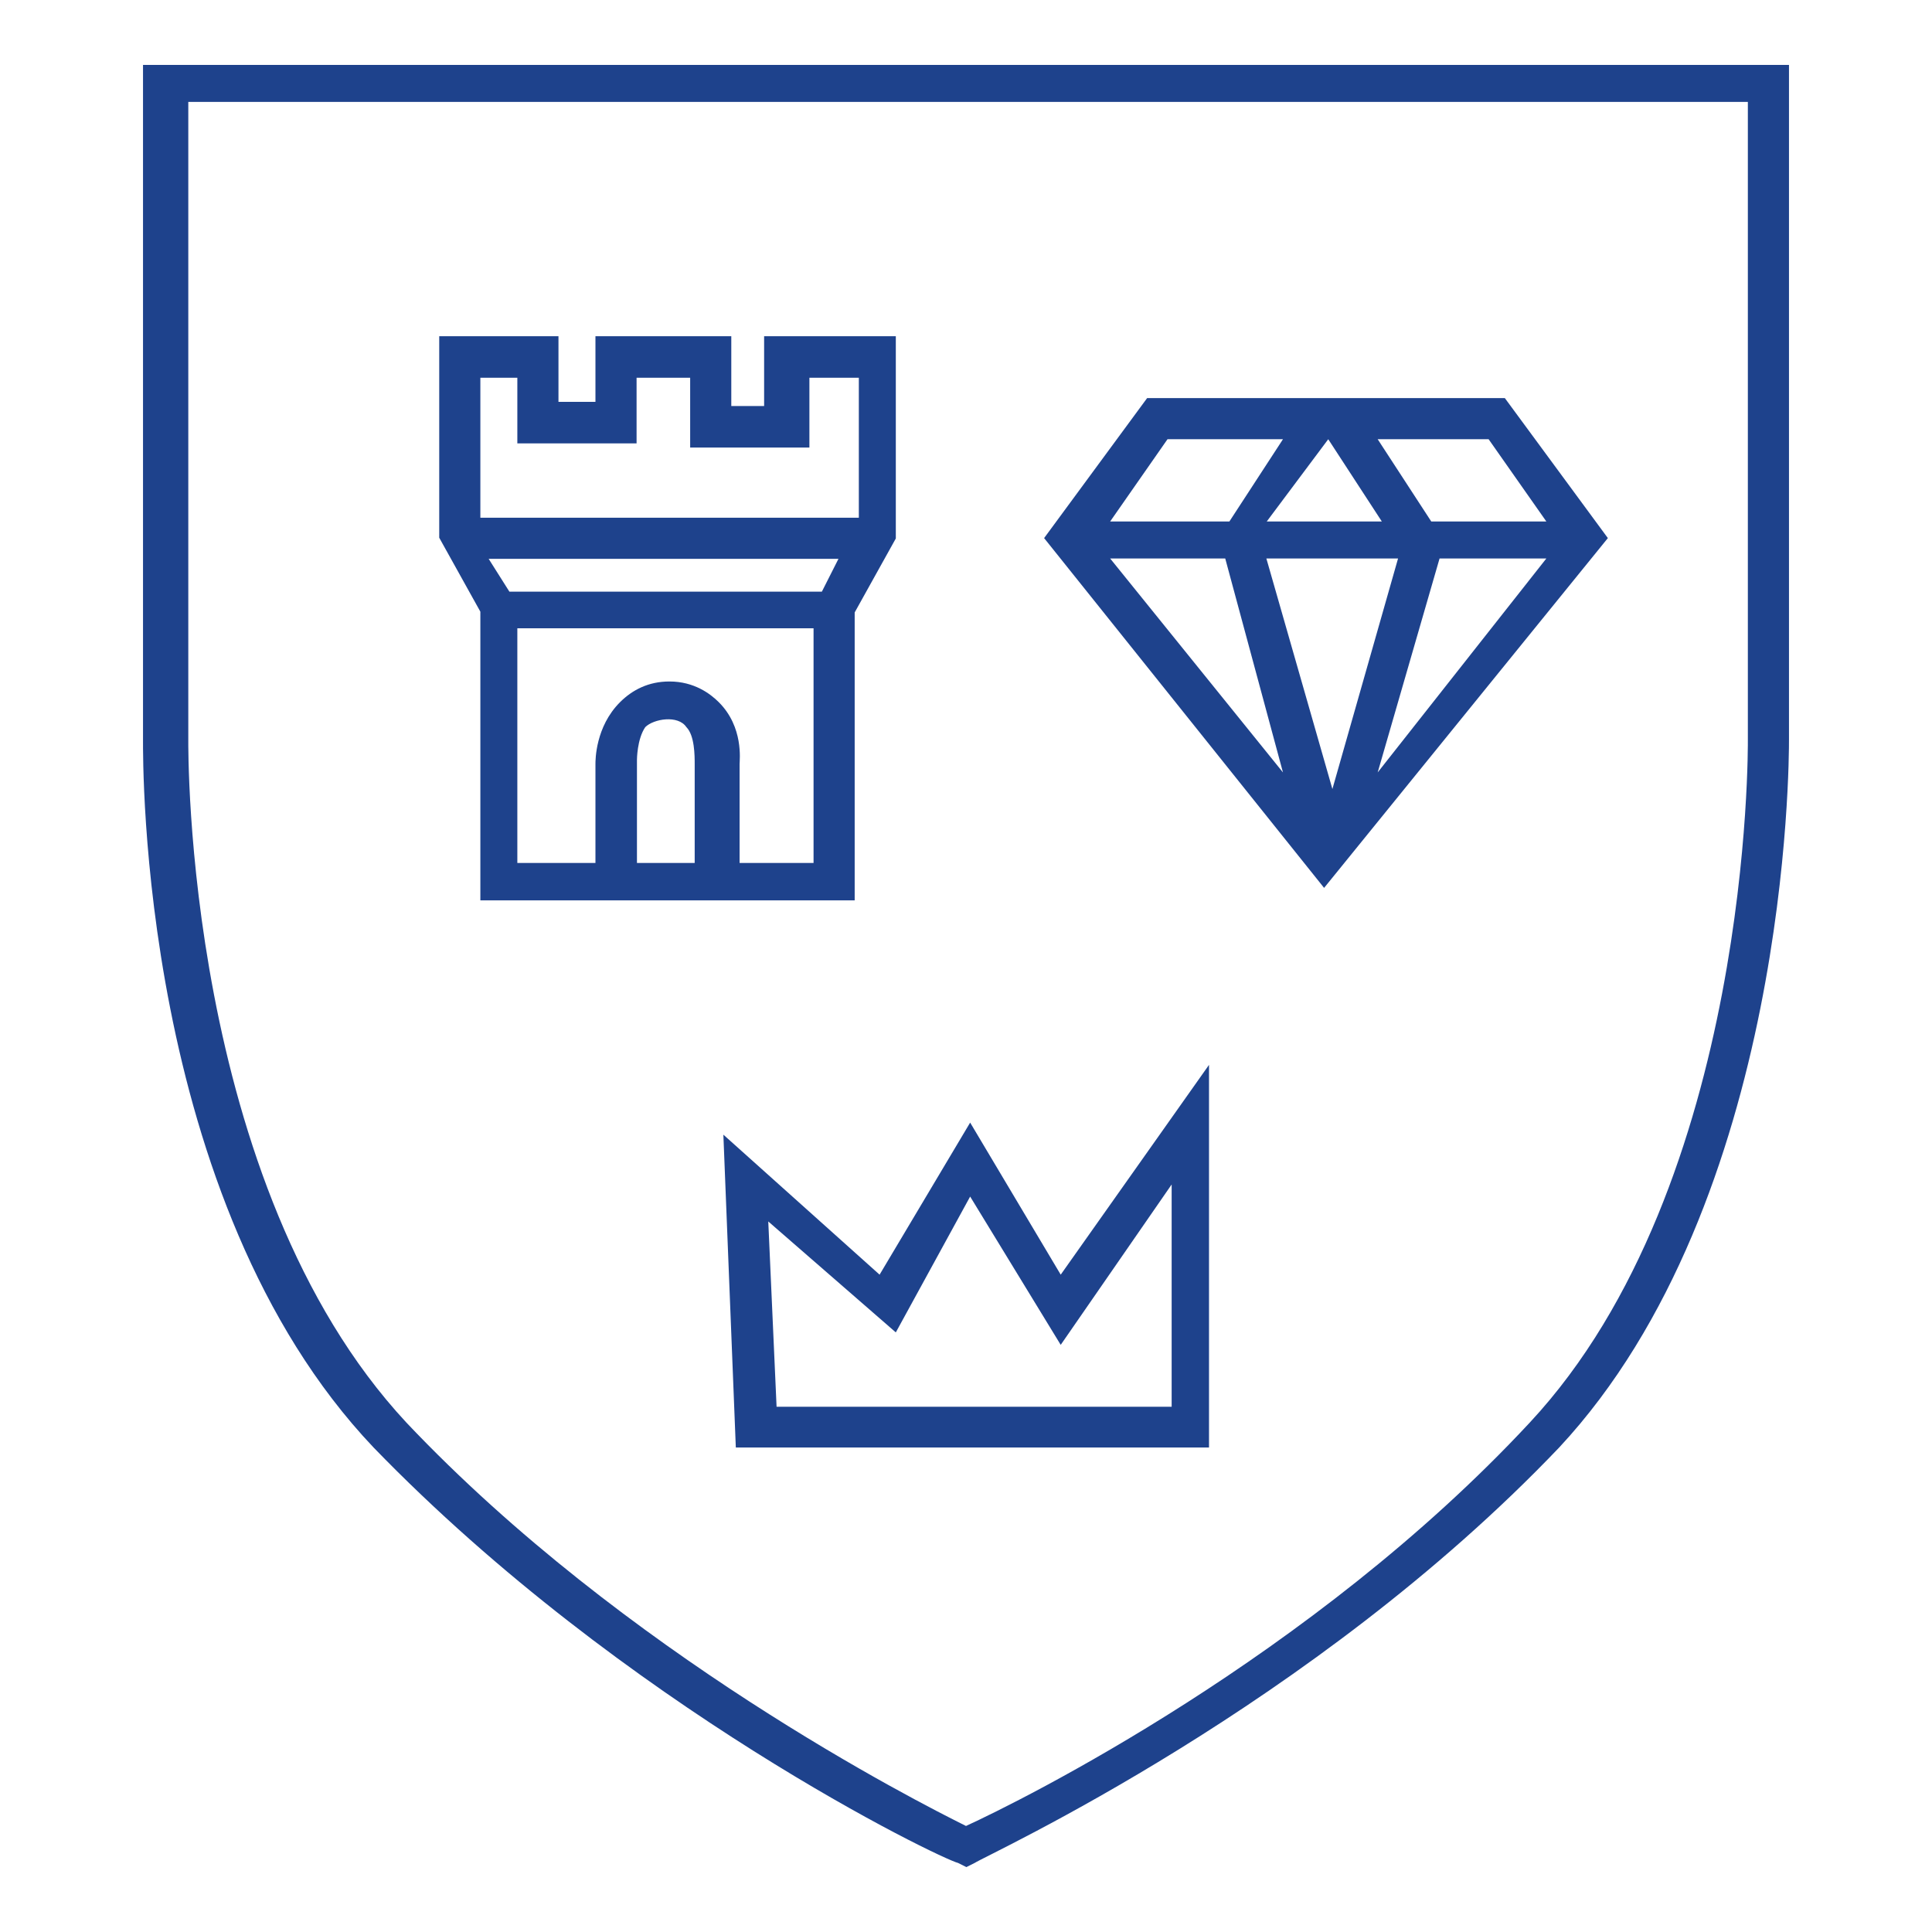
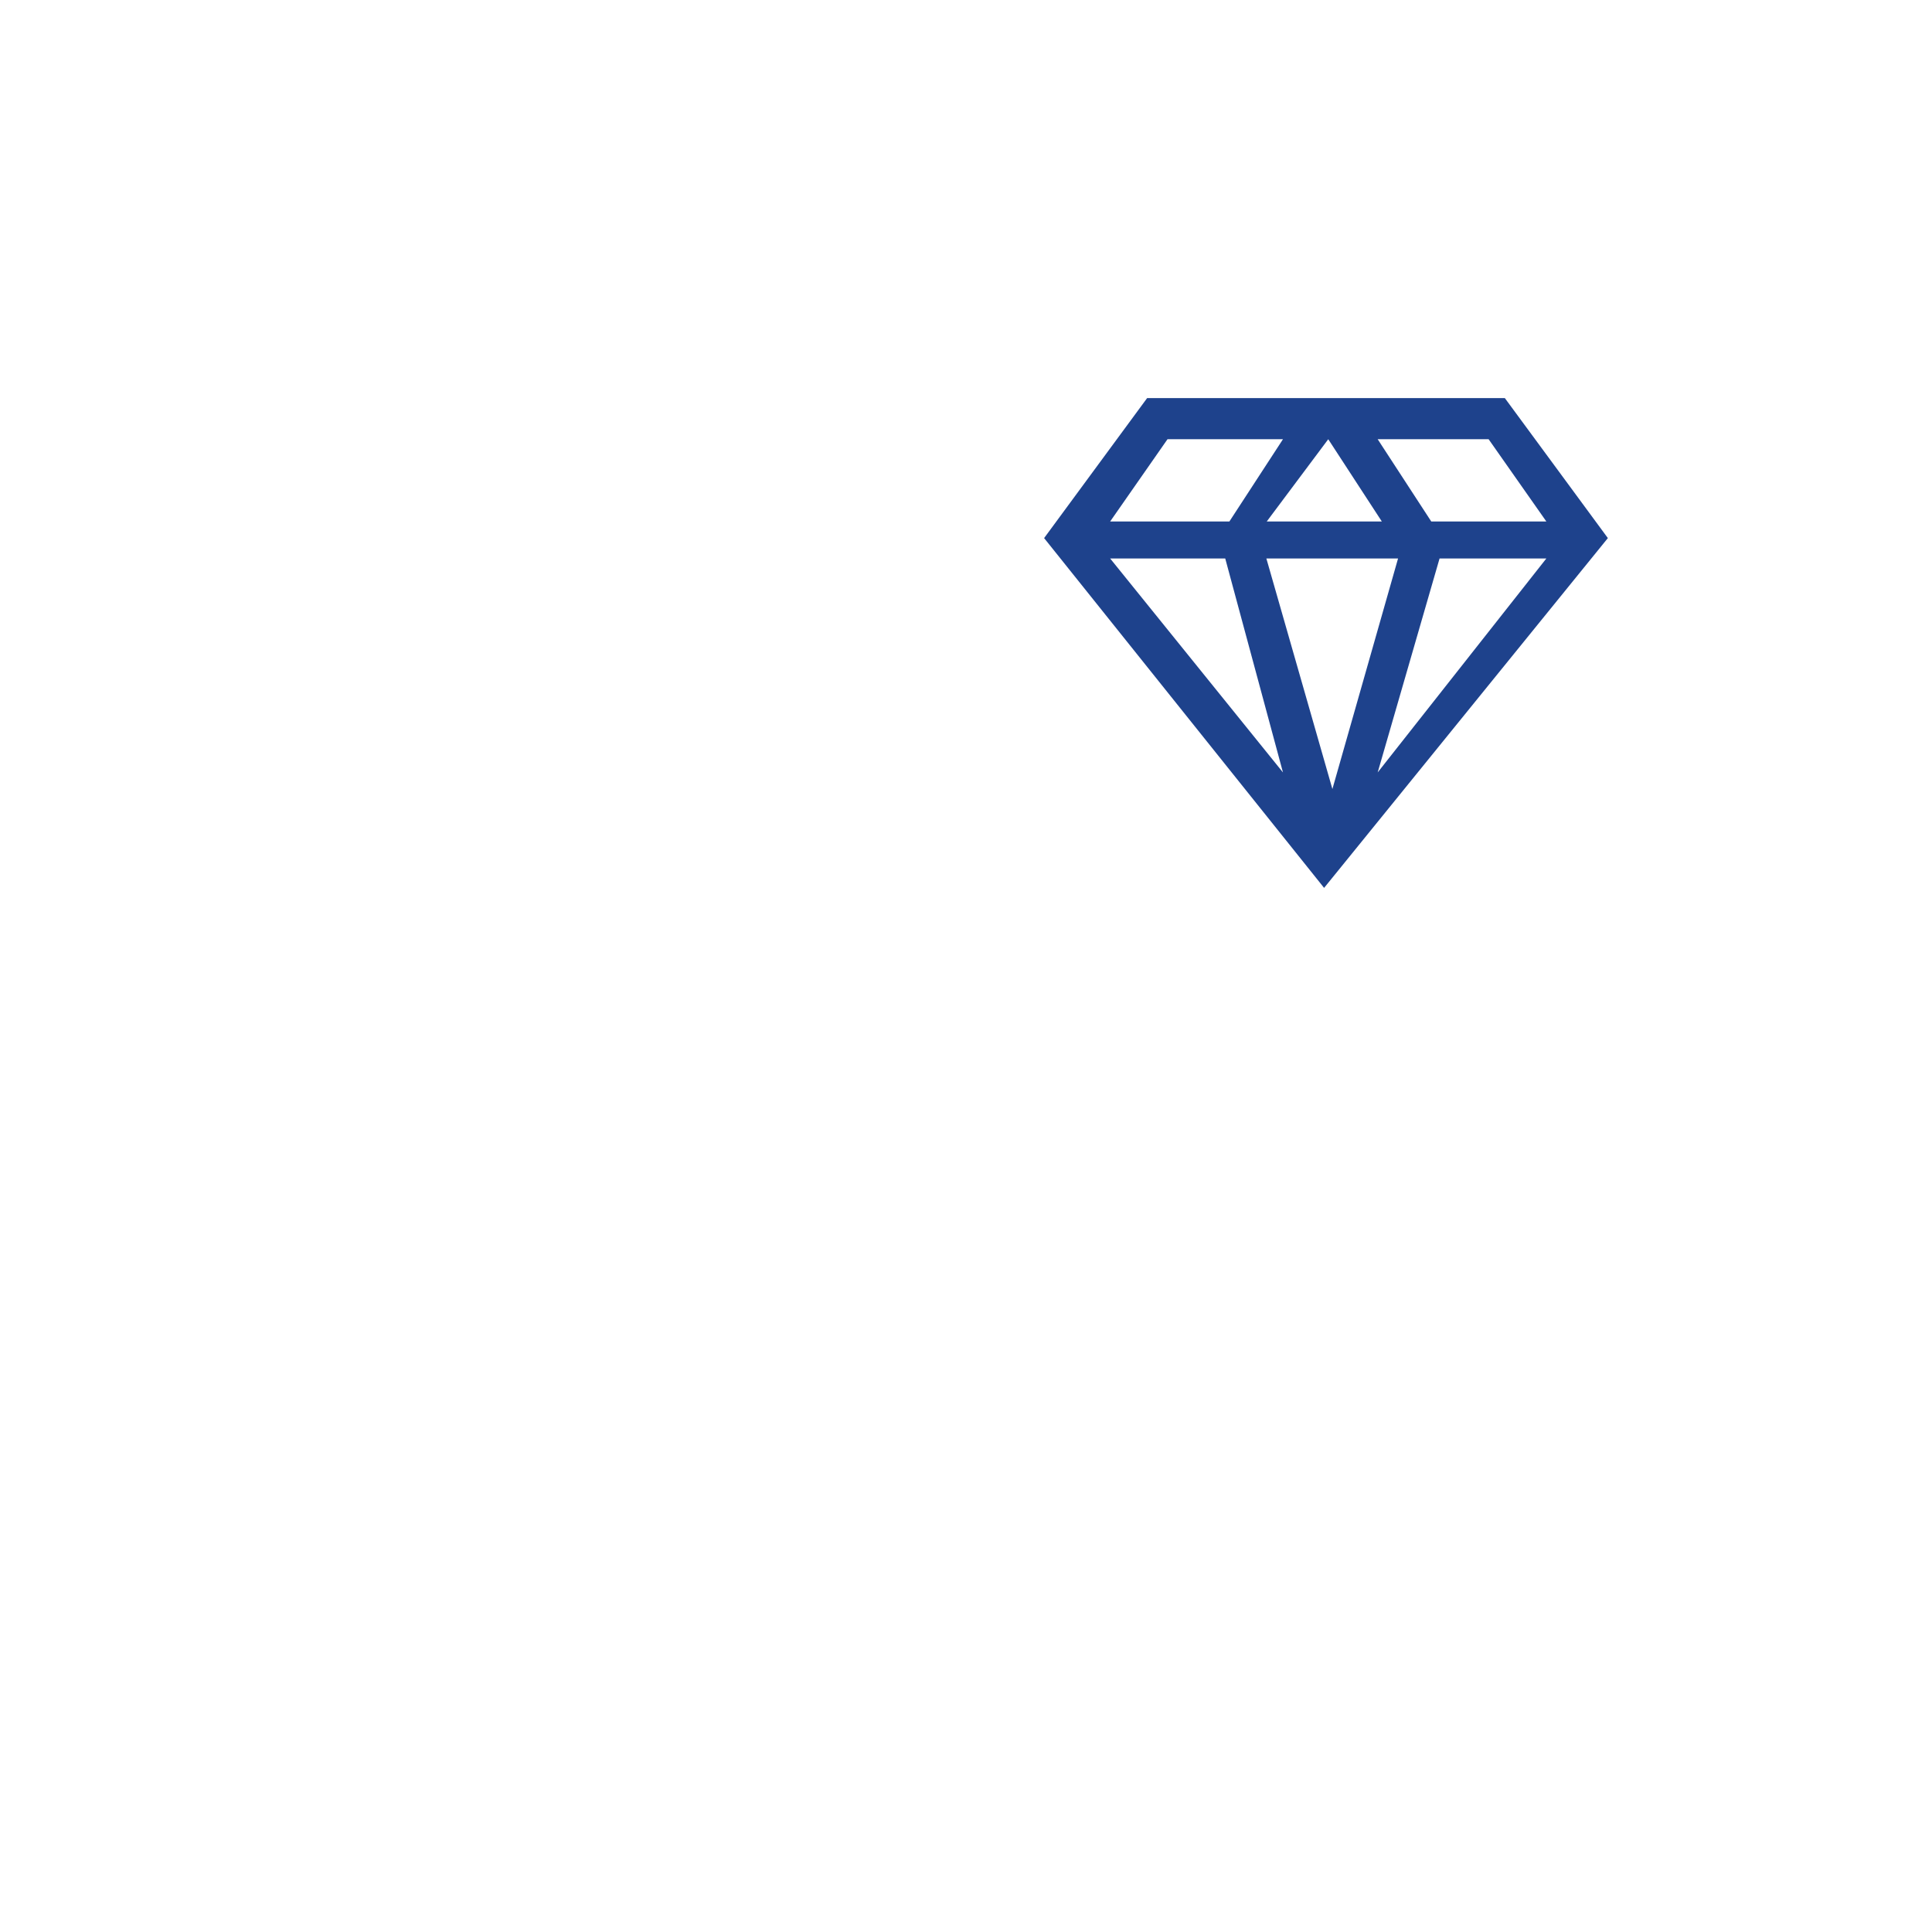
<svg xmlns="http://www.w3.org/2000/svg" id="Mode_Isolation" x="0px" y="0px" width="512px" height="512px" viewBox="0 0 512 512" style="enable-background:new 0 0 512 512;" xml:space="preserve">
  <style type="text/css">	.st0{fill:#1E428C;}</style>
  <g>
-     <path class="st0" d="M474.1,196V17.2H37.9V196c0,5.5-1.1,122.1,61.1,187.6c66.5,68.7,150.5,109.1,154.9,110.1l2.2,1.1l2.2-1.1  c3.3-2.2,89.4-41.4,154.9-110.1C474.1,318.2,474.1,201.5,474.1,196z M463.2,196c0,1.1,1.1,117.8-57.8,181  C347.6,439.2,270.2,477.4,256,483.9c-13.1-6.5-90.5-45.8-148.3-106.9c-58.9-63.3-57.8-178.8-57.8-181V27h413.3V196z" />
-     <path class="st0" d="M127.3,238.6h31.6H196h30.5v-76.3l10.9-19.6V89.1h-34.9v18.5h-8.7V89.1h-36v17.4H148V89.1h-31.6v53.4  l10.9,19.6V238.6z M217.8,156.8H135l-5.5-8.7h92.7L217.8,156.8z M168.8,228.7v-27.3c0,0,0-5.5,2.2-8.7c2.2-2.2,8.7-3.3,10.9,0  c2.2,2.2,2.2,7.6,2.2,9.8v26.2H168.8L168.8,228.7z M196,228.7v-26.2c0-1.1,1.1-9.8-5.5-16.4c-2.2-2.2-6.5-5.5-13.1-5.5  c-5.5,0-9.8,2.2-13.1,5.5c-6.5,6.5-6.5,15.3-6.5,16.4v26.2h-20.7v-62.2h78.5v62.2H196z M137.1,100.1v17.4h31.6v-17.4h14.2v18.5  h31.6v-18.5h13.1v37.1H127.3v-37.1H137.1z" />
    <path class="st0" d="M426.1,142.6l-27.3-37.1H304l-27.3,37.1l74.2,92.7L426.1,142.6z M324.7,148l15.3,56.7L294.2,148  C294.2,148,324.7,148,324.7,148z M352,116.4l14.2,21.8h-30.5L352,116.4L352,116.4z M409.8,148l-44.7,56.7l16.4-56.7  C381.4,148,409.8,148,409.8,148z M370.5,148l-17.4,61.1L335.6,148H370.5z M409.8,138.2h-30.5l-14.2-21.8h29.4L409.8,138.2z   M309.4,116.4H340l-14.2,21.8h-31.6L309.4,116.4z" />
-     <path class="st0" d="M191.7,300.7l3.3,82.9h125.4V282.2l-39.3,55.6l-24-40.3l-24,40.3L191.7,300.7z M257.1,317.1l24,39.3l29.4-42.5  v58.9H205.8l-2.2-49.1l33.8,29.4L257.1,317.1z" />
  </g>
</svg>